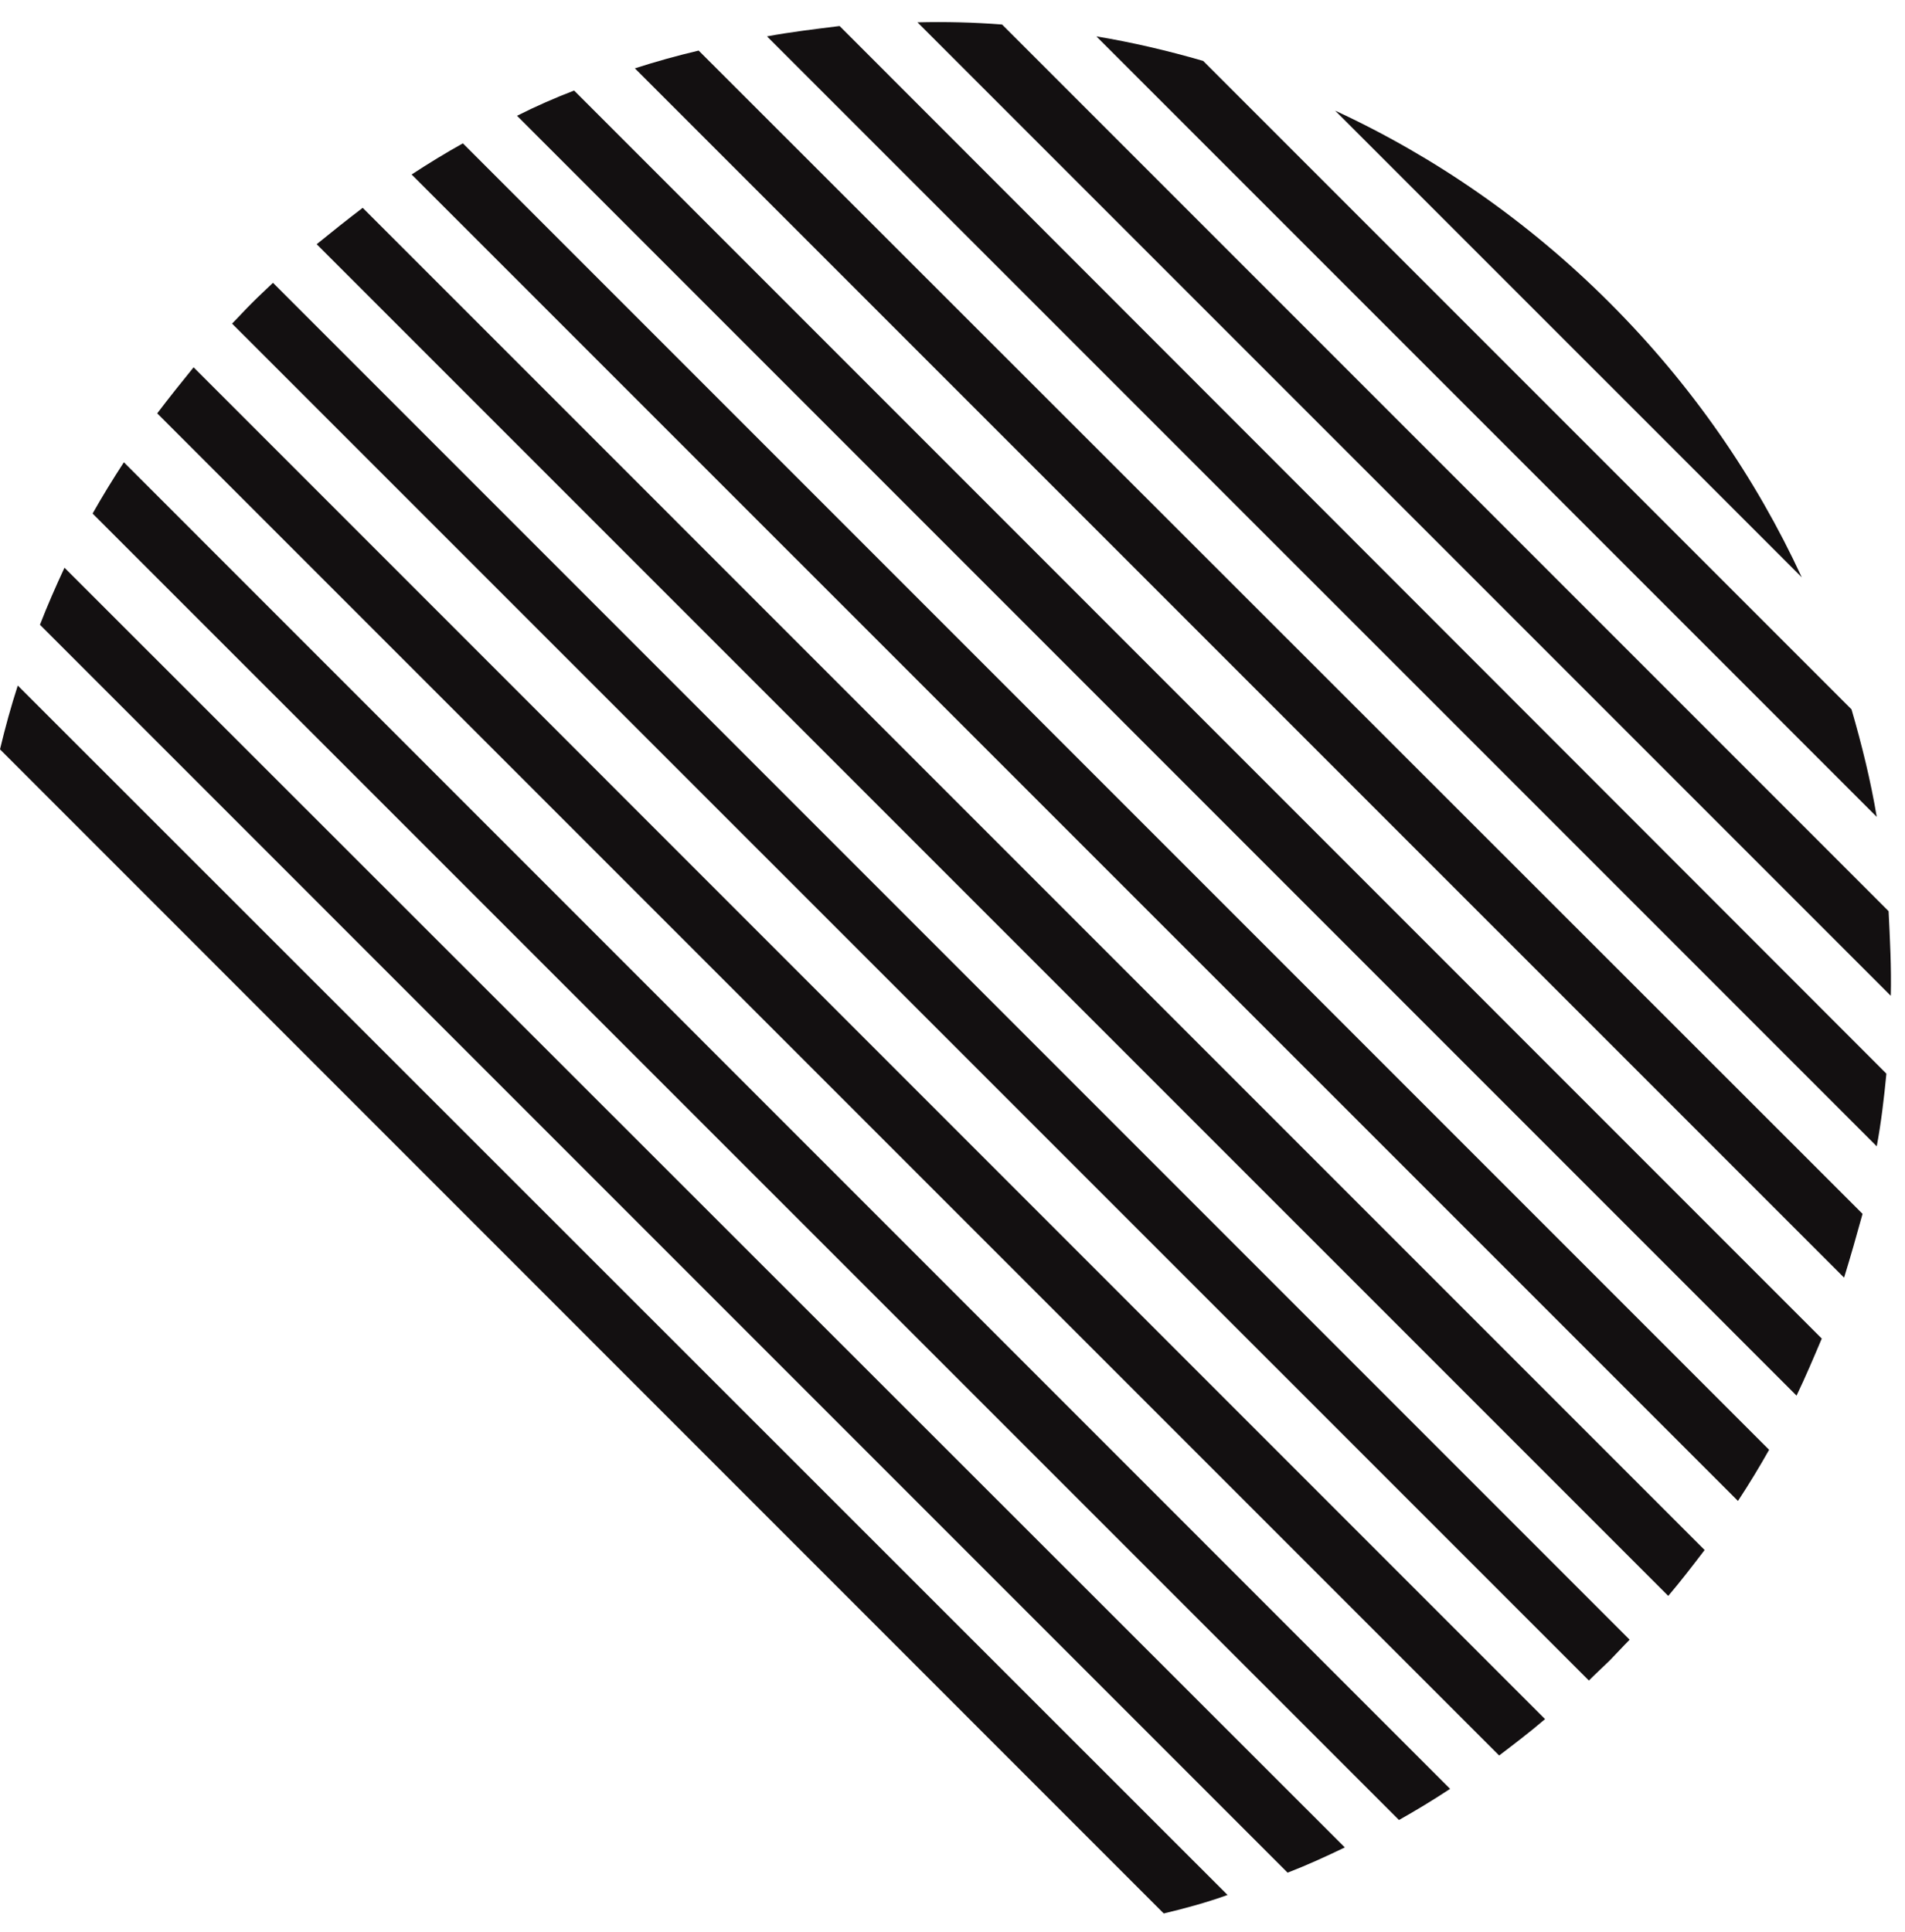
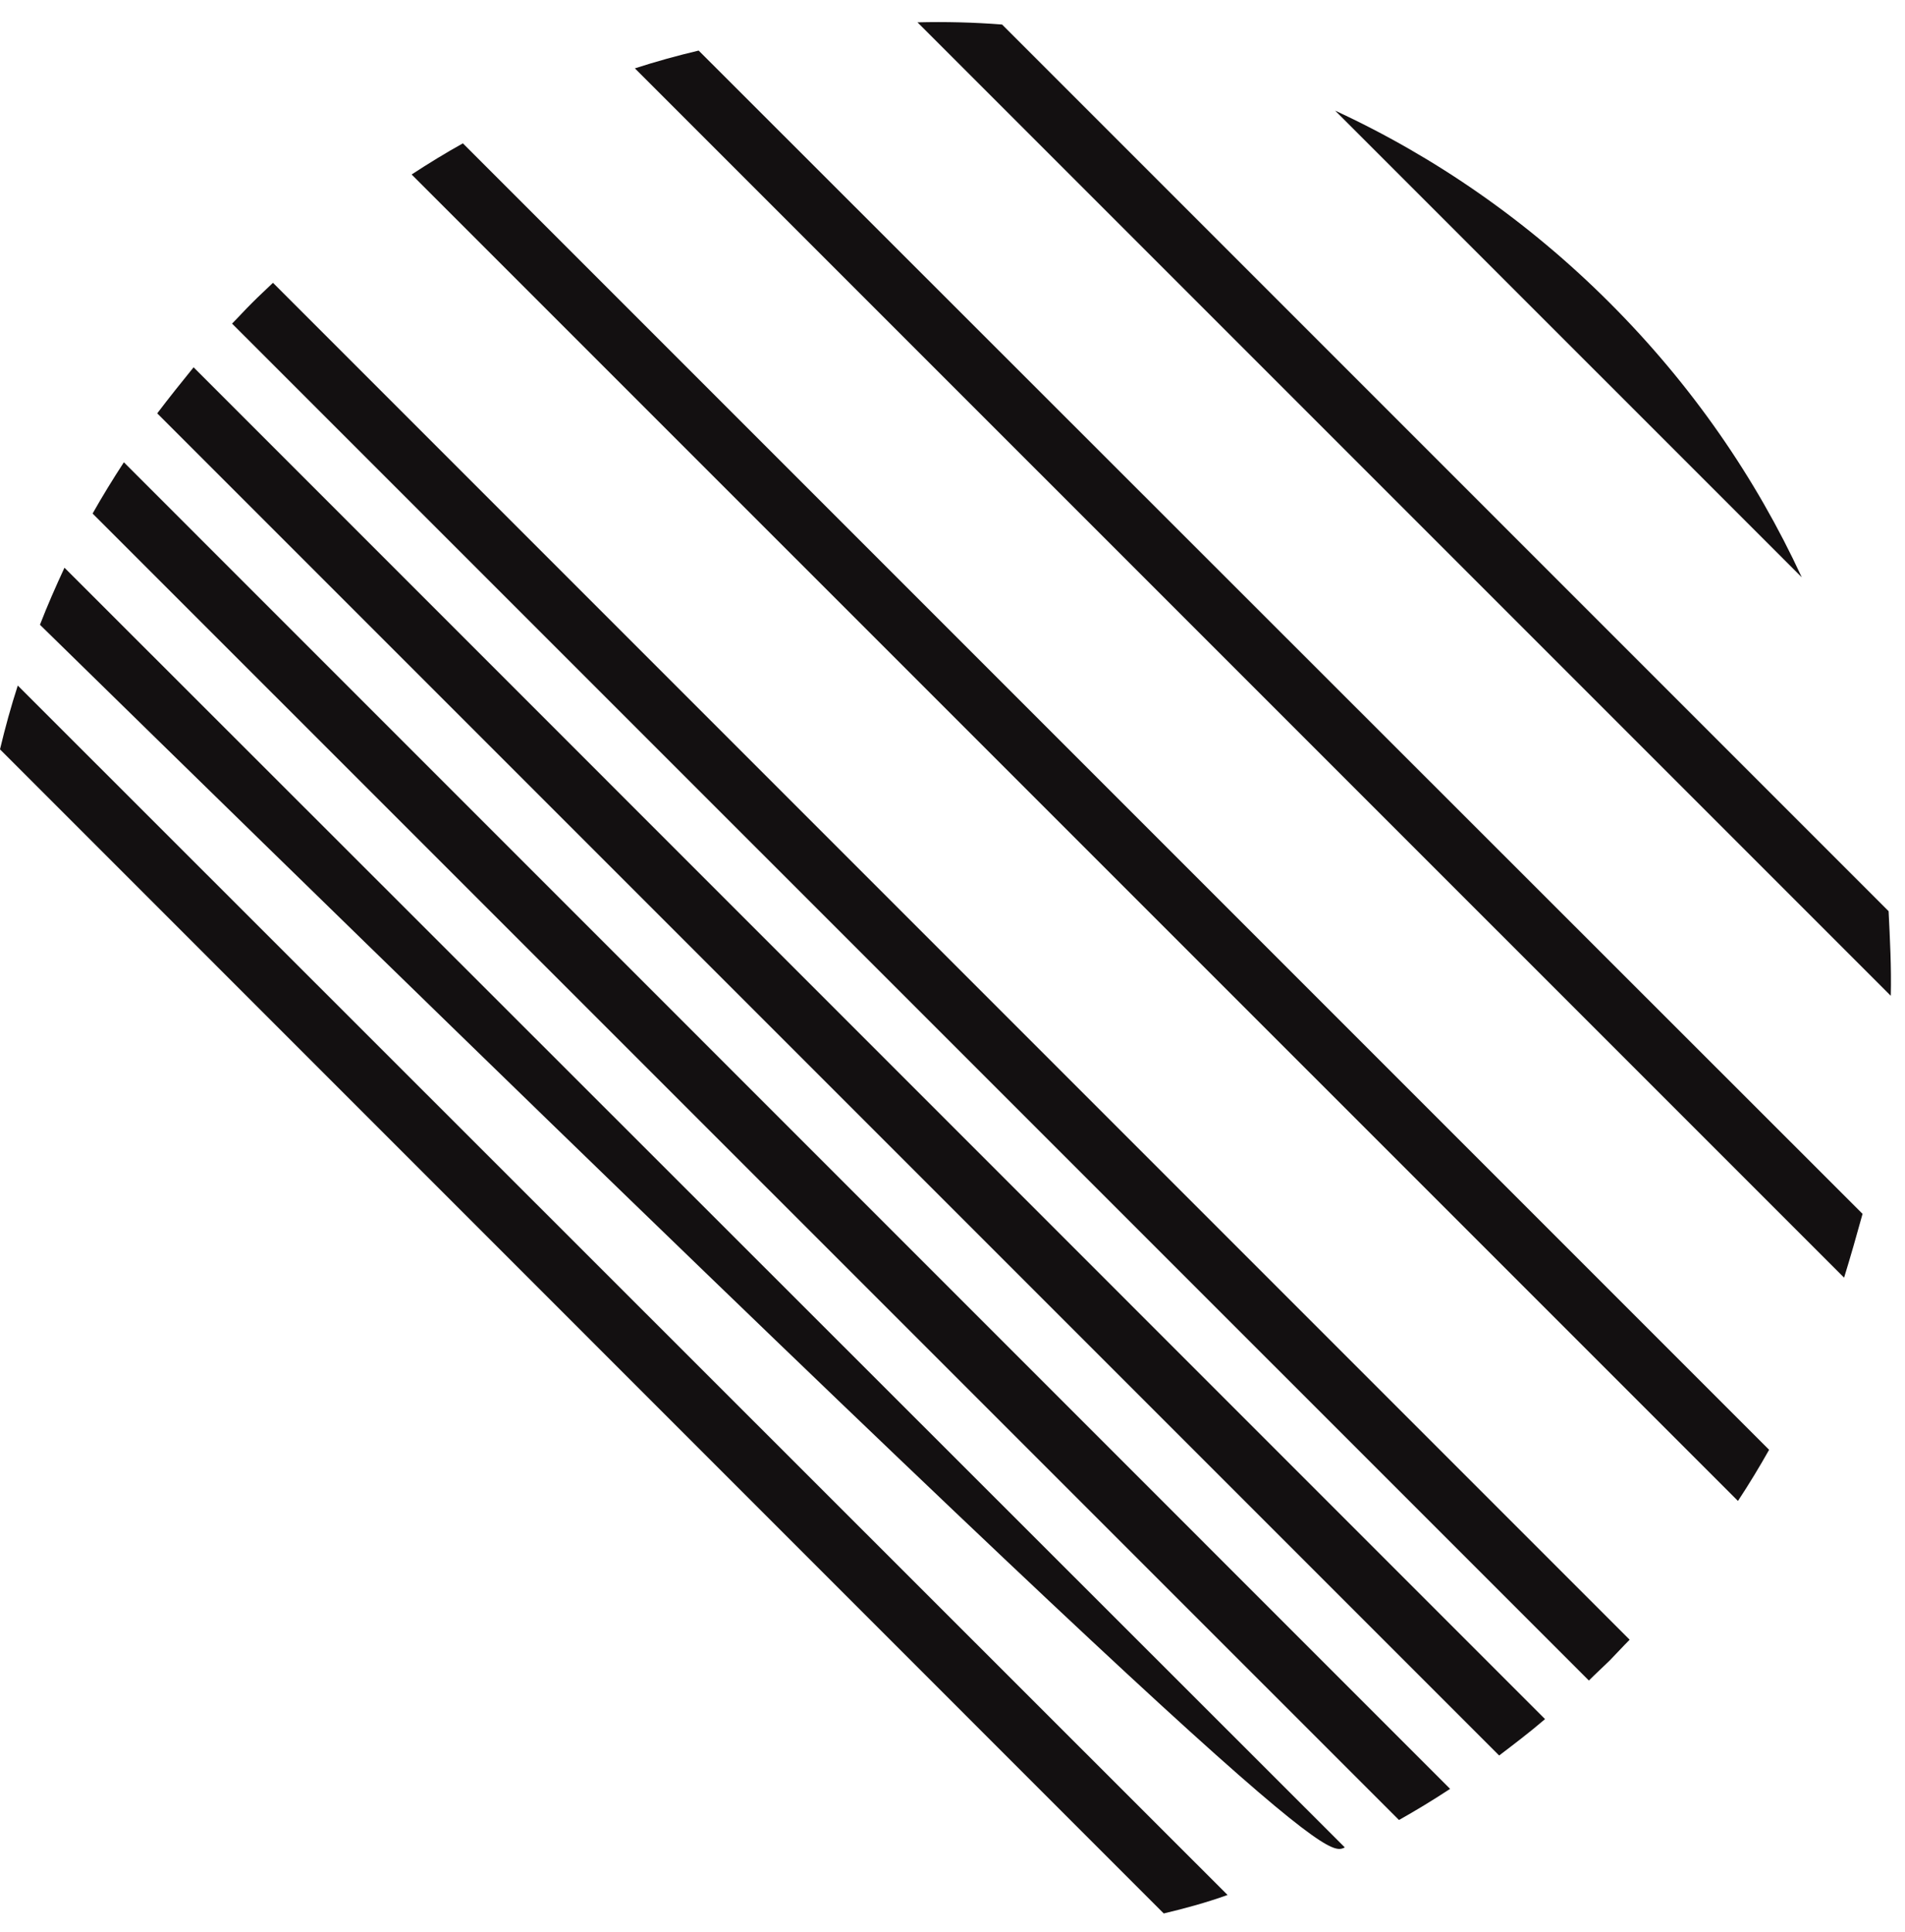
<svg xmlns="http://www.w3.org/2000/svg" width="72" height="73" viewBox="0 0 72 73" fill="none">
  <path d="M68.099 21.817C66.359 18.057 63.948 14.552 60.838 11.443C57.755 8.359 54.219 5.917 50.463 4.182L68.099 21.817Z" fill="#131011" />
-   <path d="M41.438 1.375L70.932 30.869C70.703 29.5 70.37 28.151 69.979 26.807L45.474 2.302C44.125 1.911 42.781 1.598 41.438 1.375Z" fill="#131011" />
  <path d="M34.677 0.844L71.463 37.63C71.489 36.562 71.432 35.495 71.38 34.432L37.875 0.927C36.807 0.844 35.745 0.818 34.677 0.844Z" fill="#131011" />
-   <path d="M28.989 1.375L70.932 43.318C71.099 42.422 71.208 41.495 71.297 40.573L31.734 0.984C30.807 1.099 29.885 1.208 28.989 1.375Z" fill="#131011" />
  <path d="M23.995 2.583L69.698 48.281C69.948 47.468 70.172 46.682 70.396 45.87L26.406 1.911C25.594 2.104 24.781 2.328 23.995 2.583Z" fill="#131011" />
-   <path d="M19.541 4.375L67.901 52.739C68.239 52.036 68.547 51.307 68.854 50.583L21.698 3.421C20.969 3.703 20.265 4.01 19.541 4.375Z" fill="#131011" />
  <path d="M15.557 6.594L65.687 56.719C66.109 56.078 66.5 55.432 66.864 54.786L17.495 5.417C16.849 5.776 16.203 6.172 15.557 6.594Z" fill="#131011" />
-   <path d="M11.969 9.229L63.052 60.307C63.526 59.75 63.979 59.161 64.427 58.573L13.708 7.854C13.12 8.302 12.557 8.75 11.969 9.229Z" fill="#131011" />
  <path d="M9.531 11.442C9.276 11.692 9.026 11.973 8.771 12.229L60.052 63.505C60.302 63.255 60.583 62.999 60.838 62.749C61.088 62.494 61.343 62.213 61.593 61.963L10.317 10.687C10.062 10.937 9.781 11.187 9.531 11.442Z" fill="#131011" />
  <path d="M5.942 15.62L56.661 66.338C57.25 65.89 57.838 65.442 58.395 64.963L7.317 13.88C6.838 14.468 6.39 15.031 5.942 15.62Z" fill="#131011" />
  <path d="M3.5 19.406L52.875 68.776C53.521 68.412 54.167 68.021 54.807 67.599L4.682 17.469C4.26 18.115 3.865 18.76 3.5 19.406Z" fill="#131011" />
-   <path d="M1.51 23.609L48.666 70.766C49.396 70.484 50.125 70.151 50.828 69.812L2.437 21.453C2.099 22.182 1.792 22.88 1.51 23.609Z" fill="#131011" />
+   <path d="M1.51 23.609C49.396 70.484 50.125 70.151 50.828 69.812L2.437 21.453C2.099 22.182 1.792 22.88 1.51 23.609Z" fill="#131011" />
  <path d="M0 28.317L43.984 72.307C44.802 72.114 45.615 71.89 46.396 71.609L0.672 25.906C0.417 26.692 0.193 27.505 0 28.317Z" fill="#131011" />
</svg>